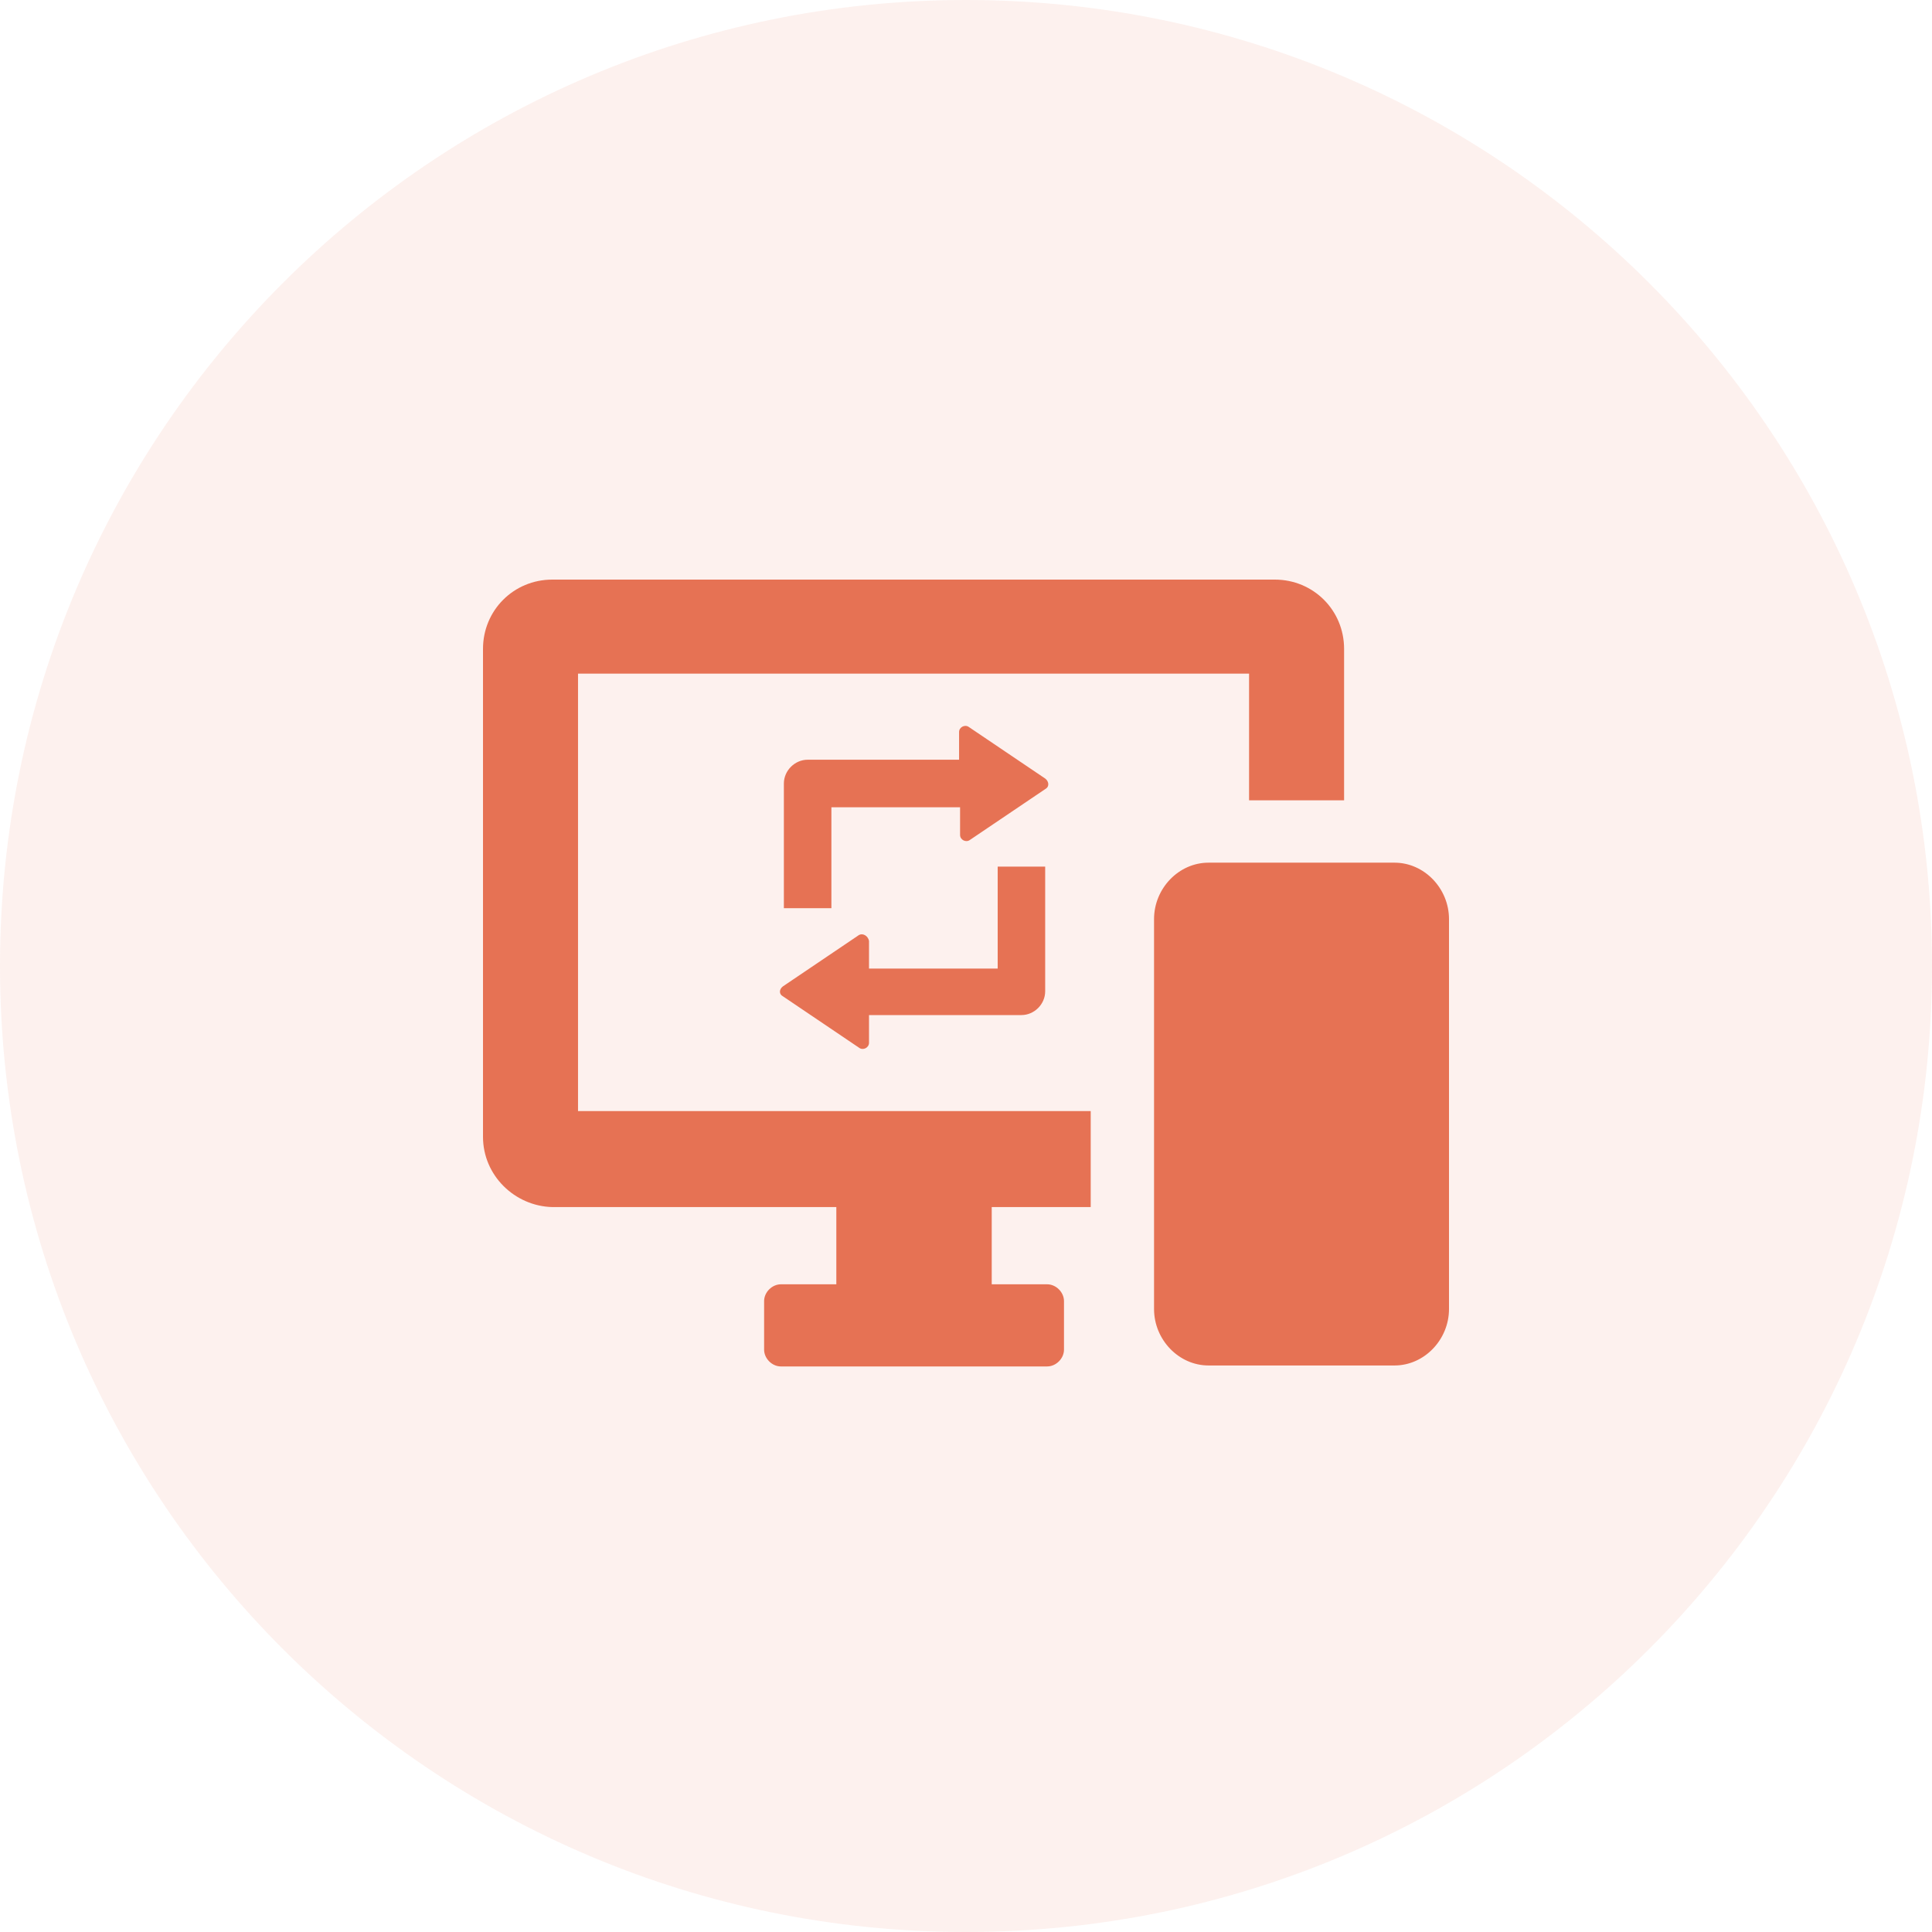
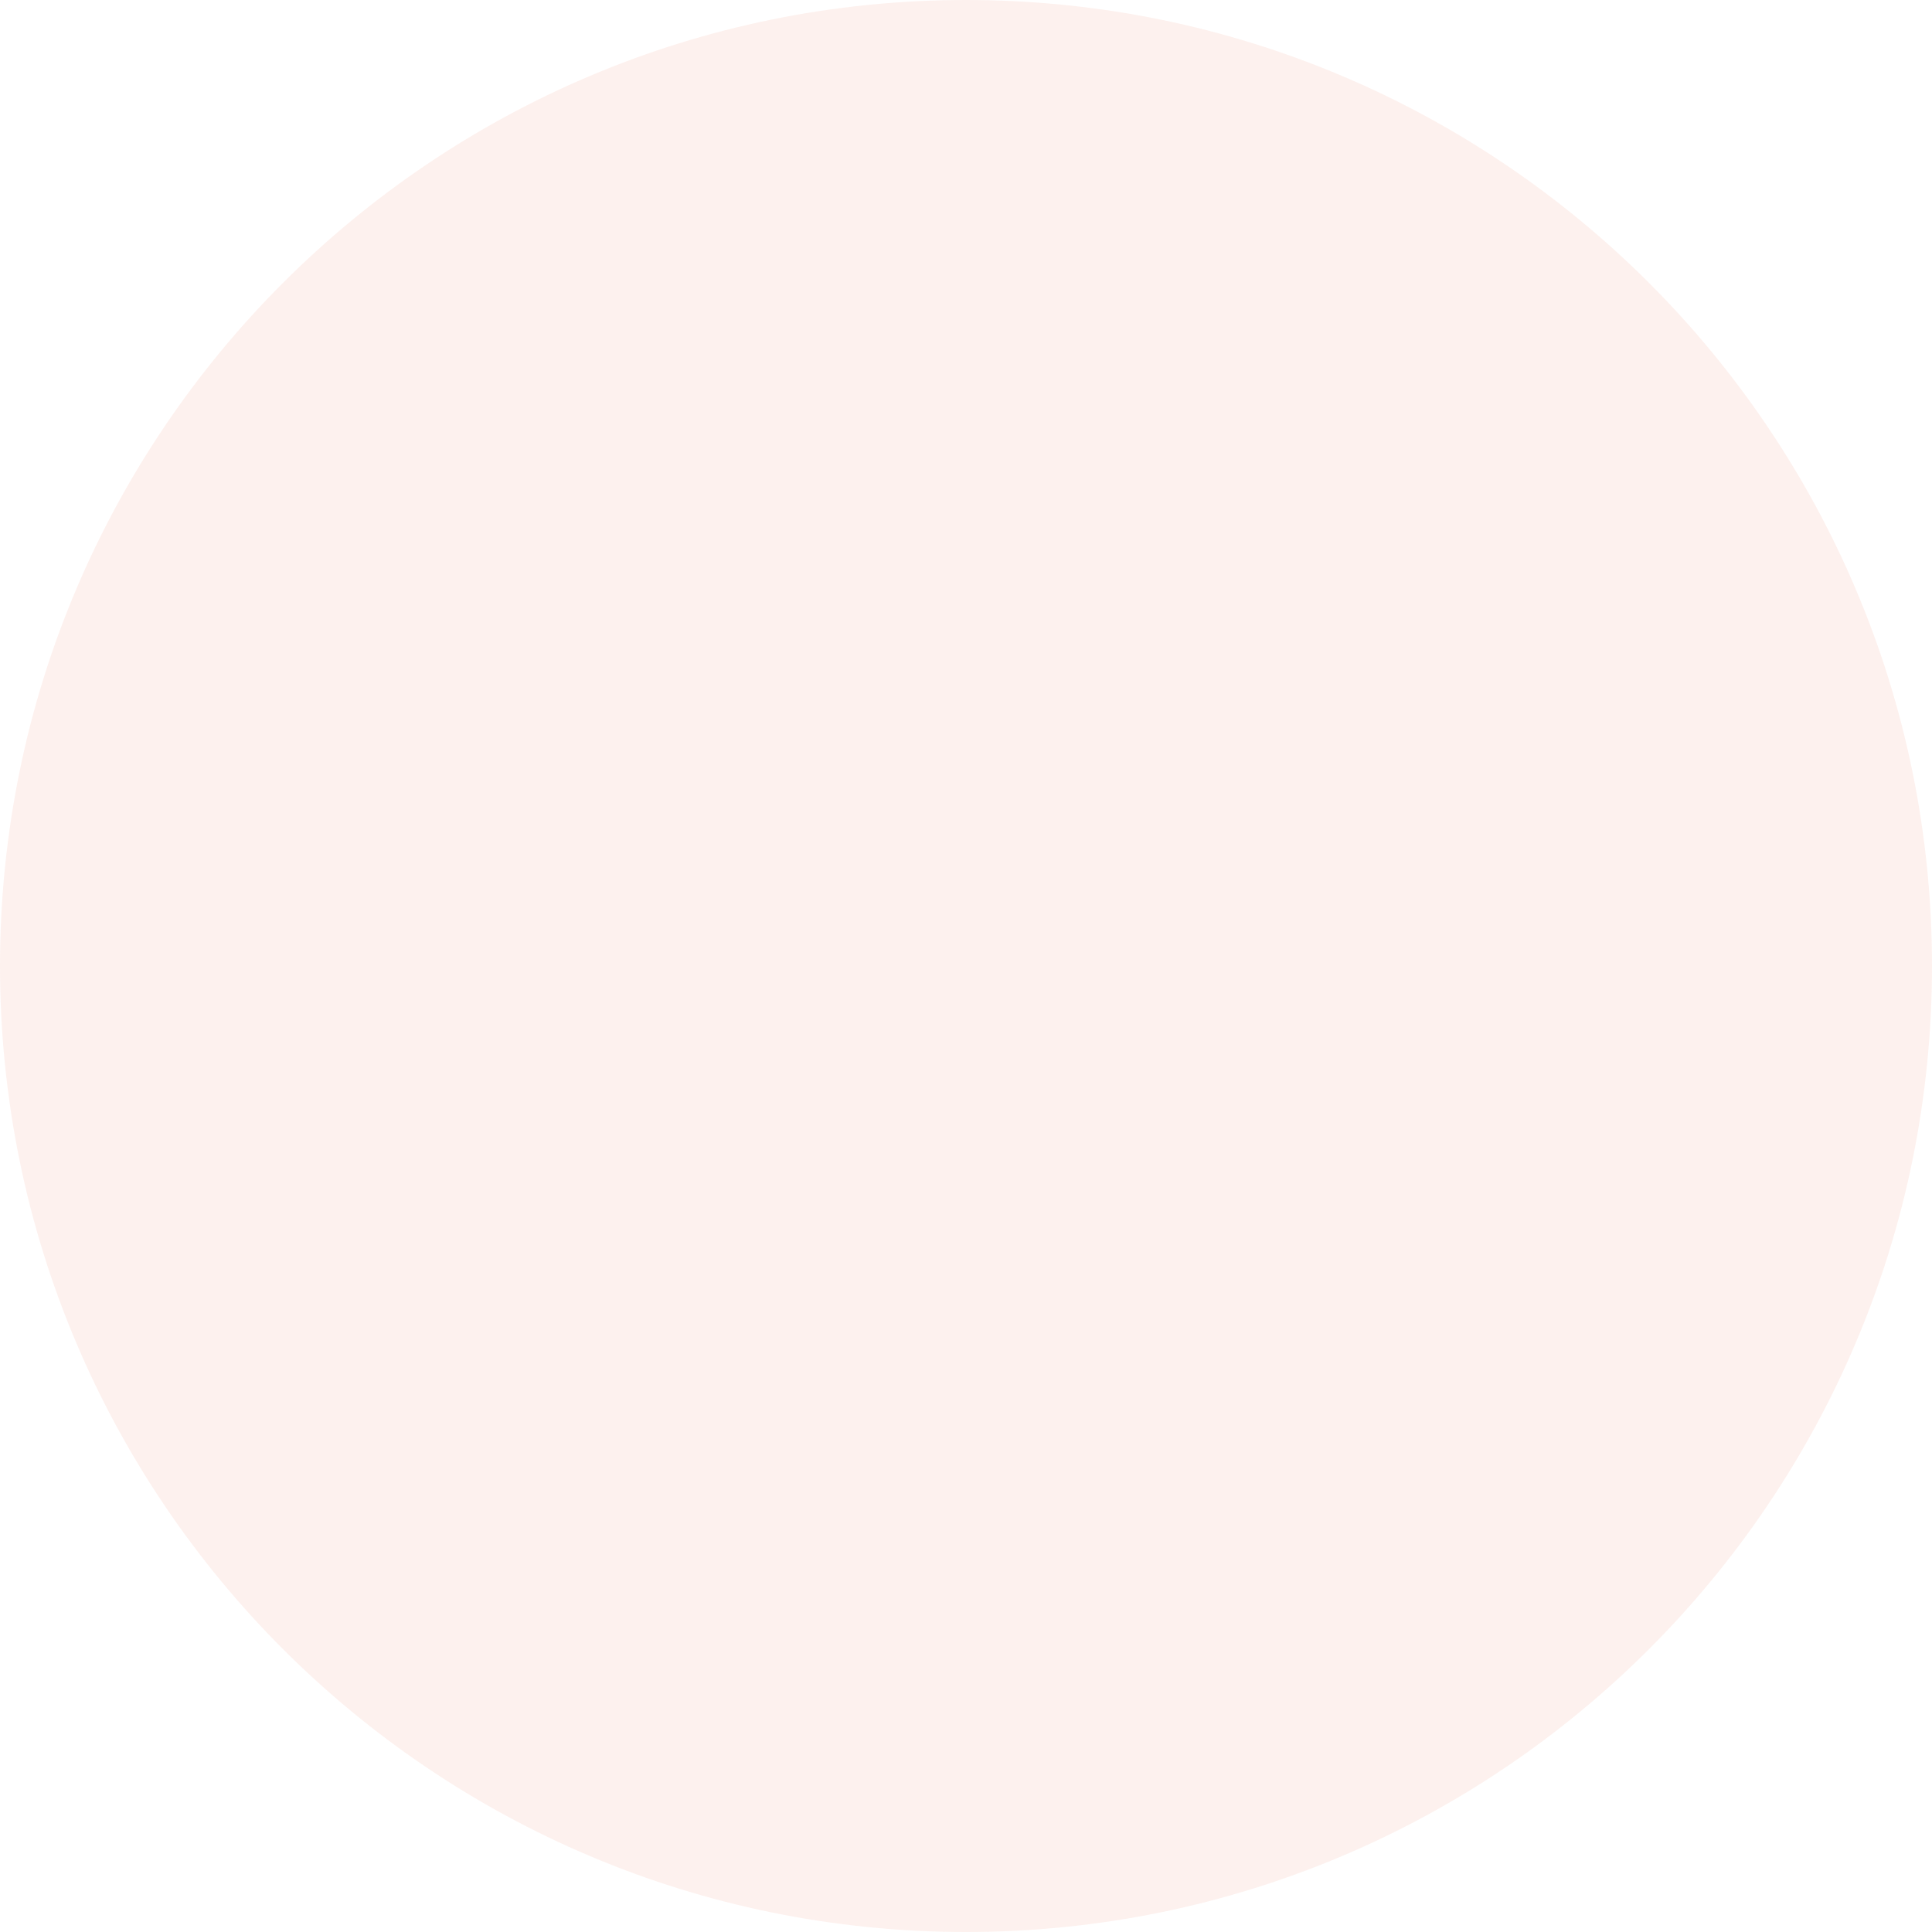
<svg xmlns="http://www.w3.org/2000/svg" width="60" height="60" viewBox="0 0 60 60" fill="none">
  <path opacity="0.1" d="M30 60C46.569 60 60 46.569 60 30C60 13.431 46.569 0 30 0C13.431 0 0 13.431 0 30C0 46.569 13.431 60 30 60Z" fill="#E77354" />
-   <path d="M15 35.305V20.152C15 18.953 15.953 18 17.152 18H39.59C40.789 18 41.742 18.953 41.742 20.152V24.854H38.791L38.791 20.92H17.951V34.506H33.873V37.487H30.799V39.885H32.52C32.797 39.885 33.043 40.131 33.043 40.407V41.914C33.043 42.19 32.797 42.436 32.52 42.436H24.252C23.976 42.436 23.73 42.19 23.73 41.914V40.407C23.73 40.131 23.976 39.885 24.252 39.885H25.973V37.487H17.152C15.984 37.457 15 36.504 15 35.305L15 35.305ZM45 40.346V28.543C45 27.59 44.231 26.791 43.309 26.791H37.531C36.608 26.791 35.84 27.59 35.84 28.543V40.653C35.84 41.606 36.608 42.406 37.531 42.406H43.309C44.231 42.406 45 41.606 45 40.653V40.346ZM32.459 24.178L30.092 22.58C29.969 22.488 29.785 22.58 29.785 22.733V23.594L25.082 23.594C24.682 23.594 24.344 23.933 24.344 24.332V28.205H25.82L25.82 25.07H29.816V25.93C29.816 26.084 30 26.176 30.123 26.084L32.49 24.486C32.582 24.424 32.582 24.271 32.459 24.178L32.459 24.178ZM26.68 29.035L24.314 30.633C24.191 30.725 24.191 30.879 24.314 30.941L26.68 32.539C26.803 32.631 26.988 32.539 26.988 32.385V31.524H31.721C32.121 31.524 32.459 31.186 32.459 30.787V26.914H30.984V30.08H26.988V29.219C26.957 29.066 26.803 28.973 26.68 29.035L26.68 29.035Z" fill="#E67254" />
</svg>